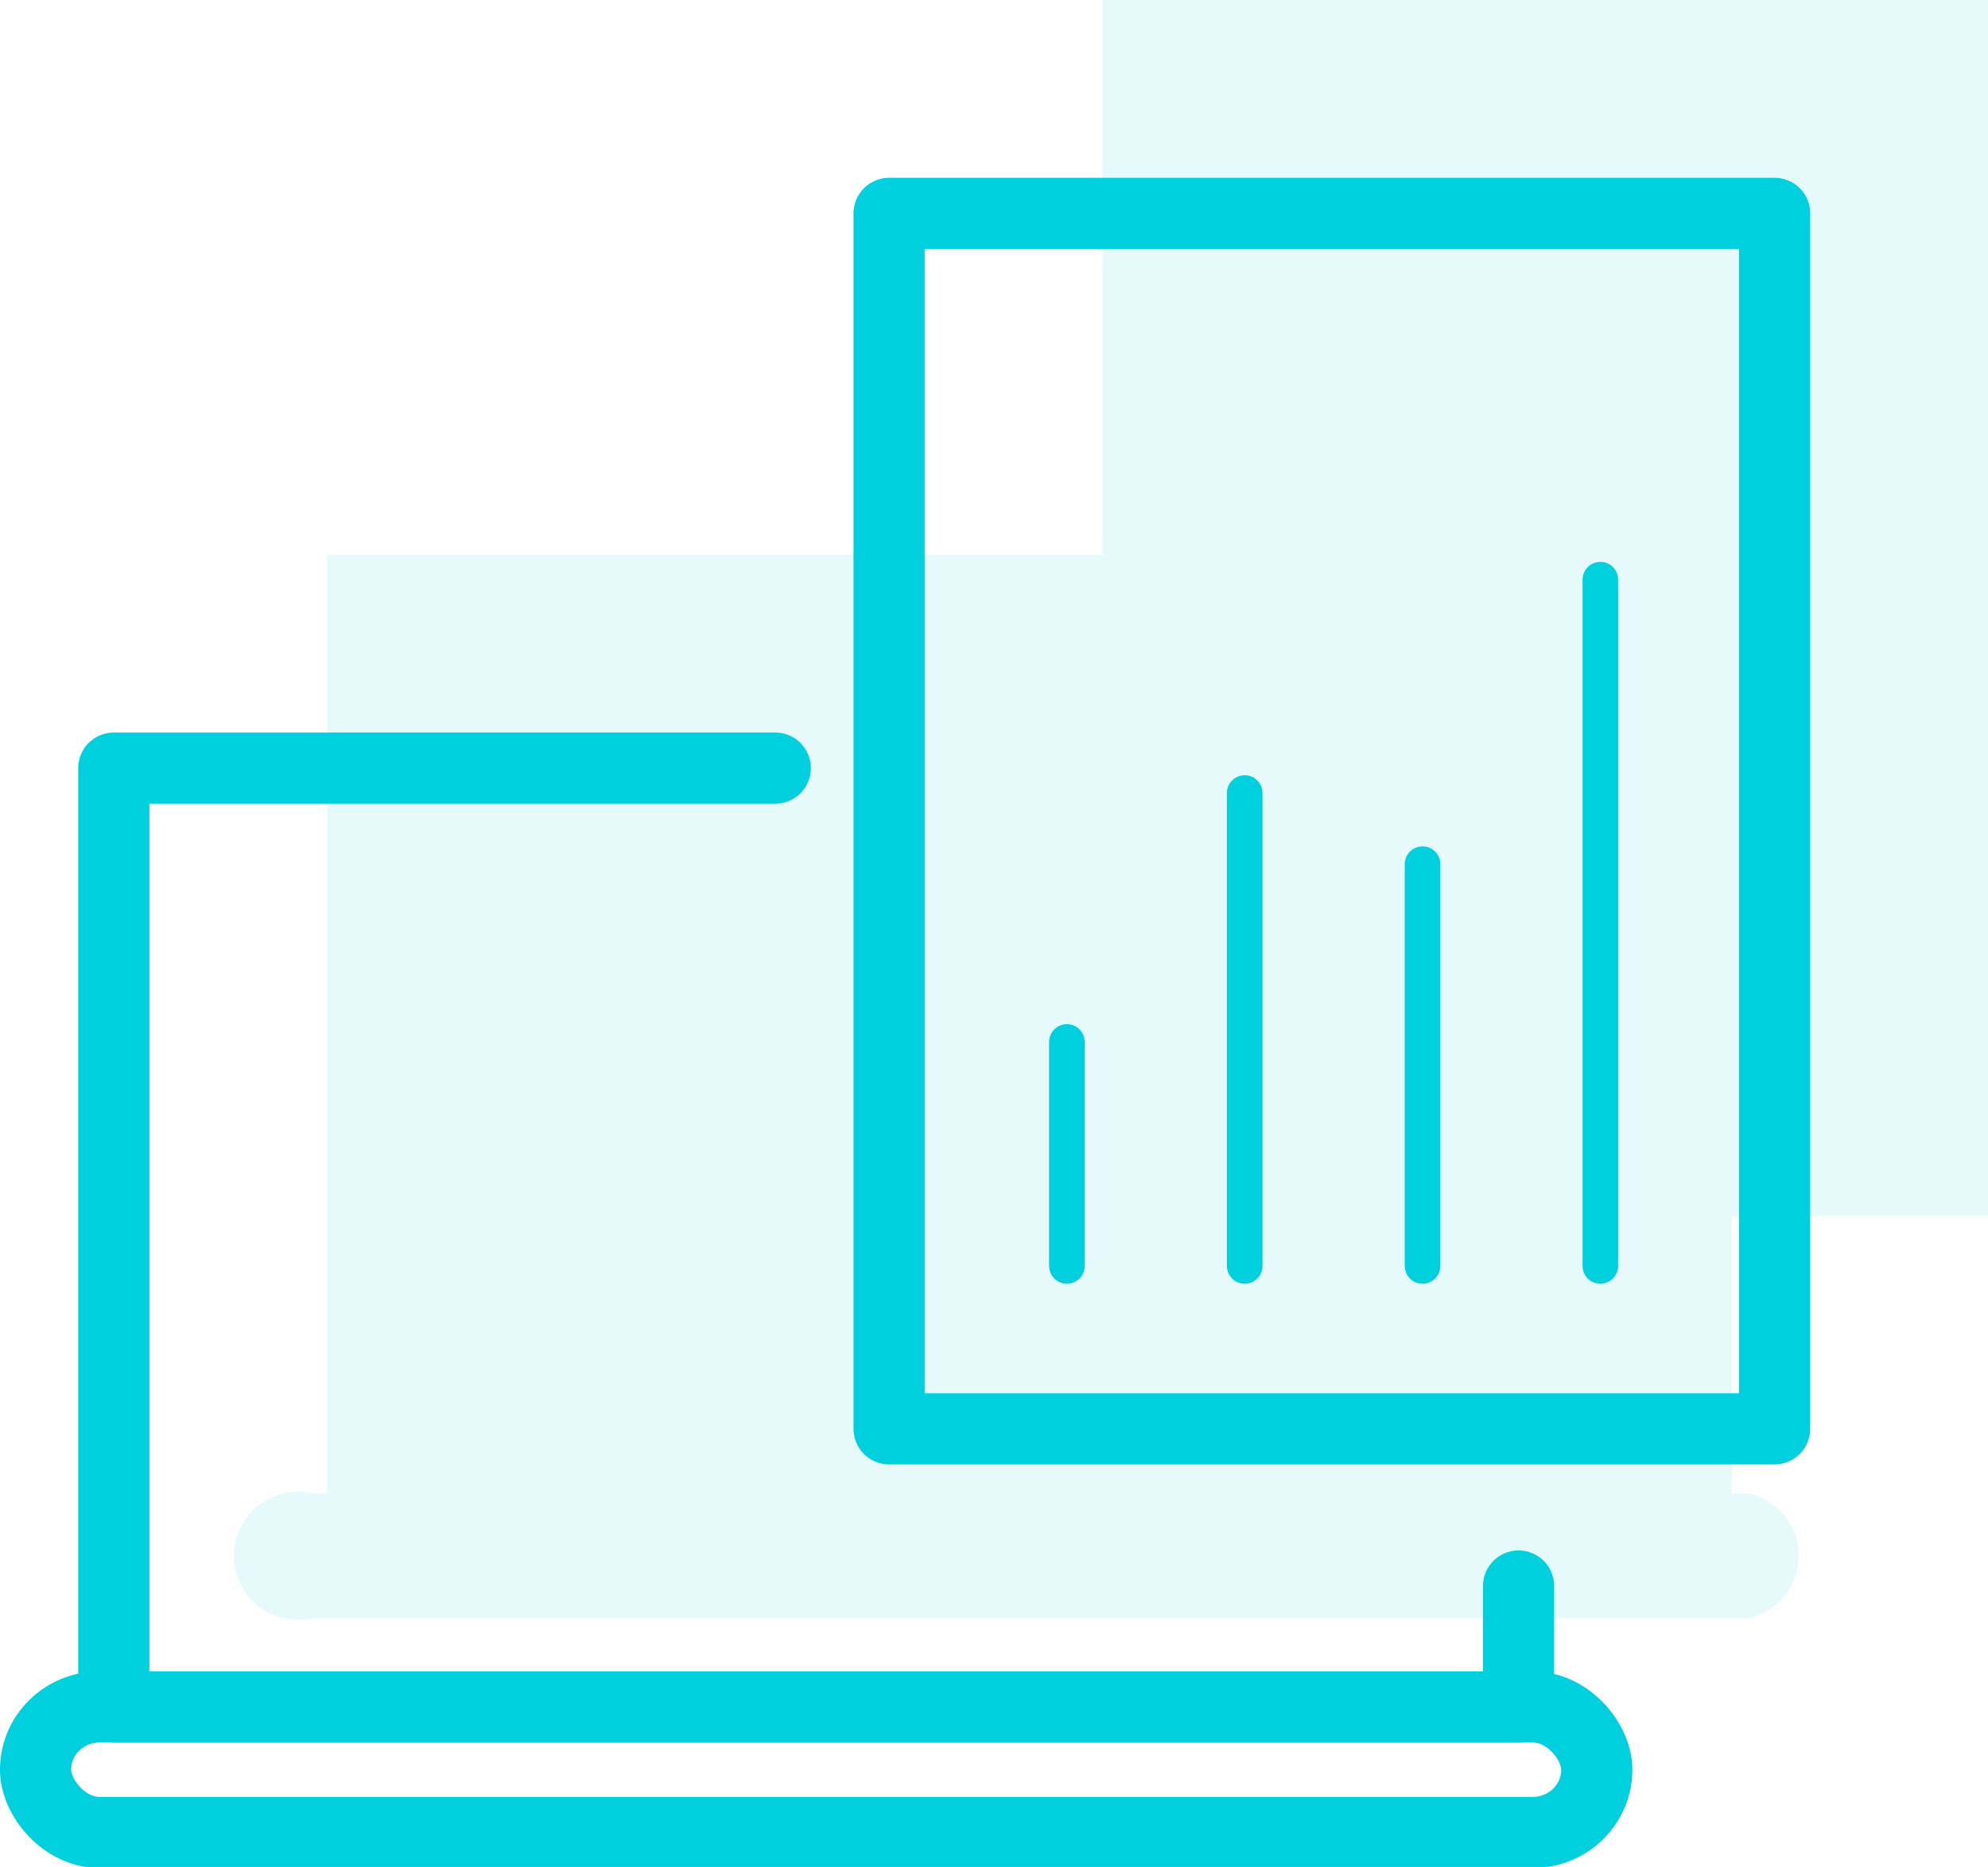
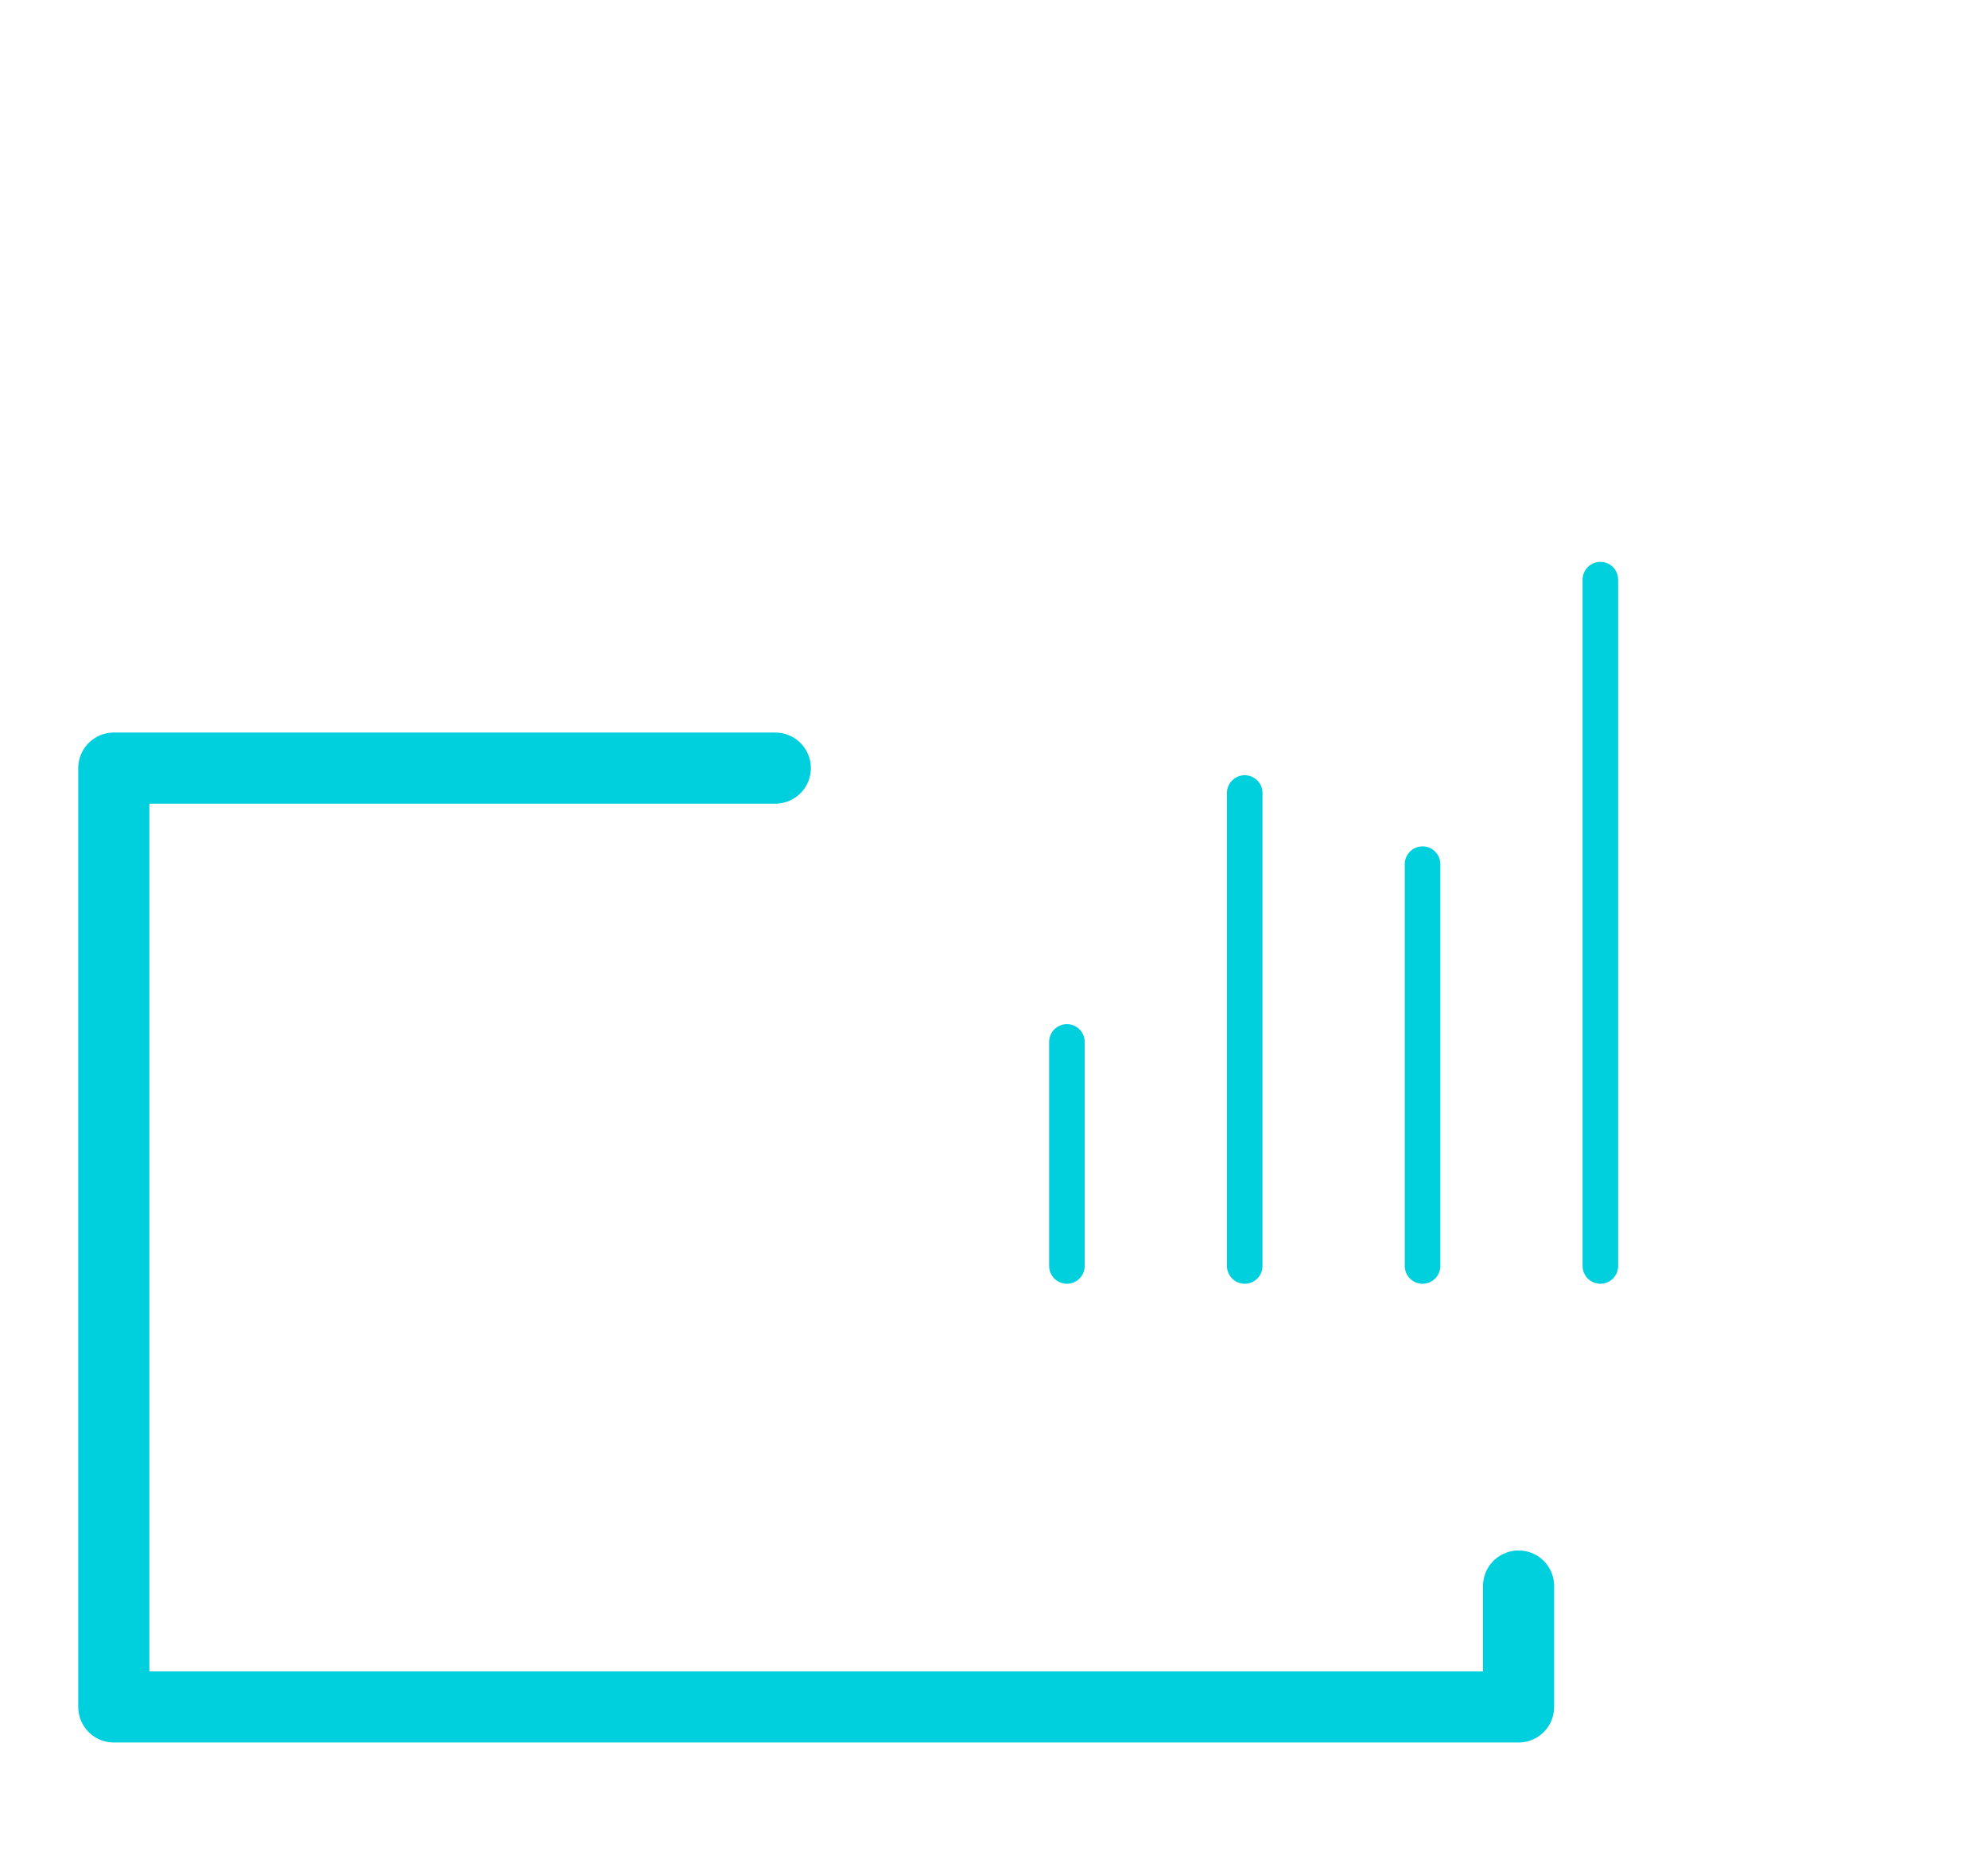
<svg xmlns="http://www.w3.org/2000/svg" width="55.9" height="52.5" viewBox="0 0 55.9 52.5">
  <defs>
    <style>.cls-1{fill:#00cfde;opacity:.1}.cls-2,.cls-3{fill:none;stroke:#00cfde;stroke-linecap:round}.cls-2{stroke-linejoin:round;stroke-width:2px}.cls-3{stroke-miterlimit:10}</style>
  </defs>
  <title>icon-reportovaci_system</title>
  <g id="Layer_2" data-name="Layer 2">
    <g id="icons">
      <g id="icon-vodarenske-data_copy" data-name="icon-vodarenske-data copy">
-         <path class="cls-1" d="M55.9 34.2V0H31v15.6H9.2V42h-.4a1.8 1.8 0 1 0 0 3.5h40.4a1.8 1.8 0 0 0 0-3.5h-.5v-7.8z" />
-         <rect class="cls-2" x="1" y="48" width="43.9" height="3.53" rx="1.8" ry="1.8" />
        <path class="cls-2" d="M42.7 44.6V48H3.2V21.6h18.6" />
-         <path class="cls-2" d="M25 6h24.9v34.18H25z" />
        <path class="cls-3" d="M30 35.6v-6.3M35 35.6V22.3M40 35.6V24.3M45 35.6V16.3" />
      </g>
    </g>
  </g>
</svg>